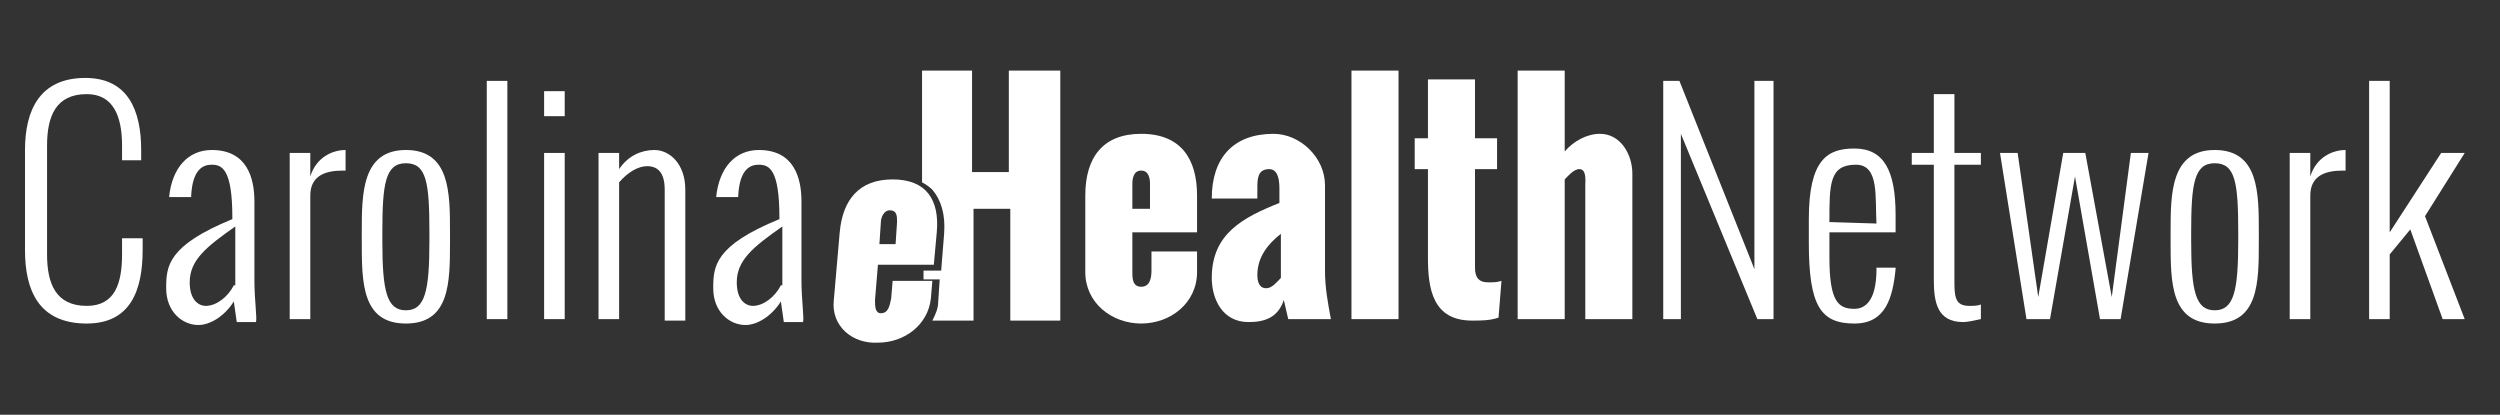
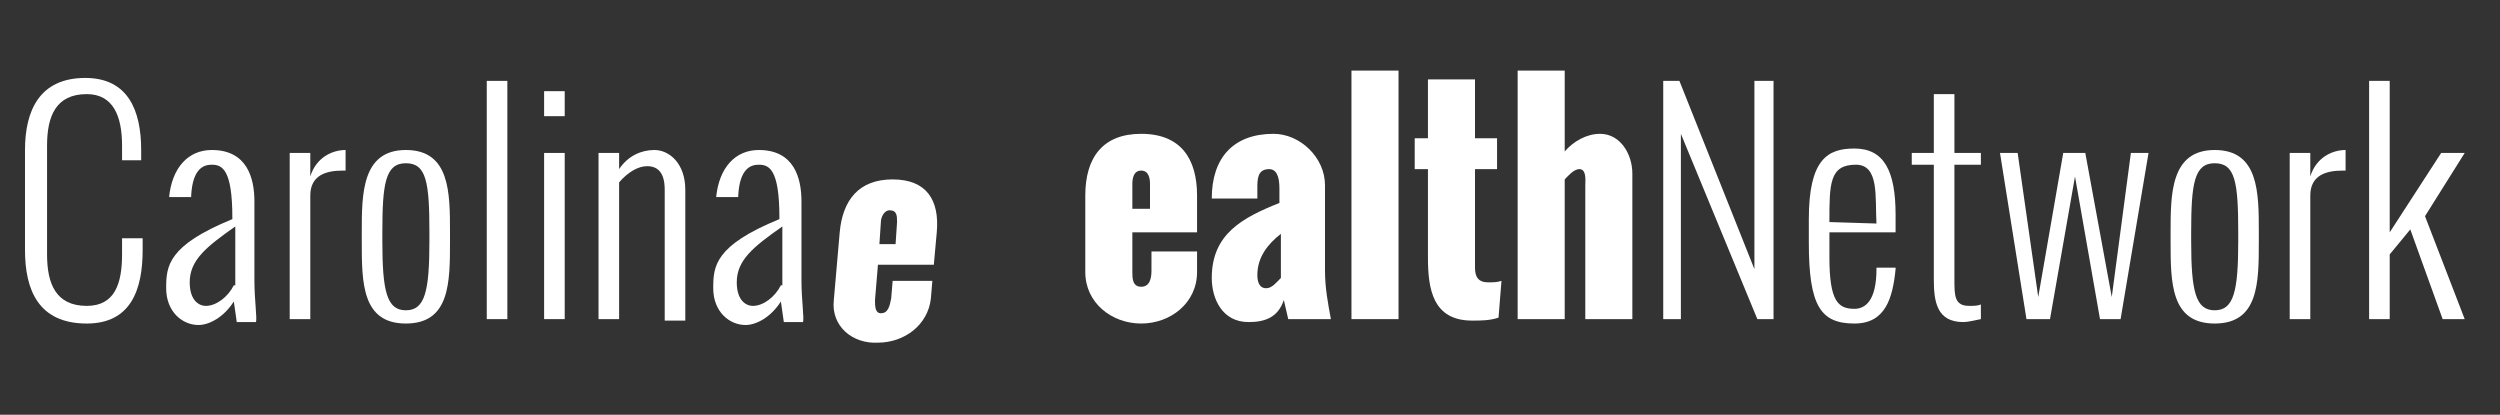
<svg xmlns="http://www.w3.org/2000/svg" version="1.1" id="Layer_1" x="0px" y="0px" viewBox="0 0 170 28.2" style="enable-background:new 0 0 170 28.2;" xml:space="preserve">
  <rect x="0" y="0" width="170" height="28.2" fill="#333333" stroke="none" />
  <style type="text/css">
	.st0{fill:#FFFFFF;}
</style>
  <polygon class="st0" points="161.1,21.7 161.1,5.5 162.5,5.5 162.5,15.8 166,10.4 167.6,10.4 164.9,14.7 167.6,21.7 166.1,21.7   163.9,15.6 162.5,17.3 162.5,21.7 " />
  <path class="st0" d="M155.7,21.7V10.4h1.4V12c0.4-1.3,1.5-1.8,2.4-1.8h0v1.4c0,0-0.1,0-0.2,0c-1.1,0-2.2,0.3-2.2,1.7v8.4H155.7z" />
  <path class="st0" d="M150.6,10.2c-3,0-3,3-3,5.6v0.6c0,2.8,0,5.6,3,5.6c3,0,3-2.8,3-5.6v-0.6C153.6,13.1,153.6,10.2,150.6,10.2z   M152.2,16.4c0,3.4-0.3,4.7-1.6,4.7c-1.3,0-1.6-1.3-1.6-4.7v-0.6c0-3.3,0.2-4.7,1.6-4.7c1.4,0,1.6,1.3,1.6,4.7V16.4z" />
  <polygon class="st0" points="137.8,21.7 136,10.4 137.2,10.4 138.6,20.2 140.3,10.4 141.8,10.4 143.6,20.2 144.9,10.4 146.1,10.4   144.2,21.7 142.8,21.7 141.1,12 139.4,21.7 " />
  <path class="st0" d="M131.5,19v-7.8H130v-0.8h1.5v-4h1.4v4h1.8v0.8h-1.8V19c0,1.1,0,1.8,1,1.8c0.3,0,0.6,0,0.8-0.1v1  c-0.5,0.1-0.9,0.2-1.2,0.2C131.7,21.9,131.5,20.5,131.5,19" />
  <polygon class="st0" points="113.1,21.7 113.1,5.5 114.2,5.5 119.3,18.3 119.3,5.5 120.6,5.5 120.6,21.7 119.5,21.7 114.3,9.1   114.3,21.7 " />
  <path class="st0" d="M103.2,21.7V4.8h3.2v5.5c0.6-0.7,1.5-1.2,2.4-1.2c1.4,0,2.2,1.4,2.2,2.7v9.9h-3.2v-9.1c0-0.3,0.1-1.1-0.4-1.1  c-0.4,0-0.8,0.5-1,0.7v9.5H103.2z" />
  <path class="st0" d="M97.1,17.5v-6h-0.9V9.4h0.9v-4h3.2v4h1.5v2.1h-1.5v6.7c0,0.6,0.2,1,0.9,1c0.3,0,0.6,0,0.9-0.1l-0.2,2.5  c-0.6,0.2-1.2,0.2-1.8,0.2C97.4,21.8,97.1,19.6,97.1,17.5" />
  <rect x="91.9" y="4.8" class="st0" width="3.2" height="16.9" />
  <path class="st0" d="M40.7,21.7V10.4h1.4v1.1c0.6-0.9,1.5-1.3,2.4-1.3c1,0,2.1,0.9,2.1,2.7v8.9h-1.4v-8.9c0-1.2-0.5-1.6-1.2-1.6  c-0.6,0-1.3,0.4-1.9,1.1v9.3H40.7z" />
  <rect x="37" y="6.2" class="st0" width="1.4" height="1.7" />
  <rect x="37" y="10.4" class="st0" width="1.4" height="11.3" />
  <rect x="33.1" y="5.5" class="st0" width="1.4" height="16.2" />
  <path class="st0" d="M27.6,10.2c-3,0-3,3-3,5.6v0.6c0,2.8,0,5.6,3,5.6c3,0,3-2.8,3-5.6v-0.6C30.6,13.1,30.6,10.2,27.6,10.2z   M29.2,16.4c0,3.4-0.3,4.7-1.6,4.7c-1.3,0-1.6-1.3-1.6-4.7v-0.6c0-3.3,0.2-4.7,1.6-4.7c1.4,0,1.6,1.3,1.6,4.7V16.4z" />
  <path class="st0" d="M19.7,21.7V10.4h1.4V12c0.4-1.3,1.5-1.8,2.4-1.8h0v1.4c0,0-0.1,0-0.2,0c-1.1,0-2.2,0.3-2.2,1.7v8.4H19.7z" />
  <path class="st0" d="M1.7,17v-6.8c0-2.7,1-4.9,4.1-4.9c2.9,0,3.8,2.2,3.8,4.9v0.7H8.3v-1c0-2-0.6-3.5-2.4-3.5  c-2.1,0-2.7,1.5-2.7,3.5v7.4c0,2,0.6,3.5,2.7,3.5c1.9,0,2.4-1.5,2.4-3.5v-1.1h1.4V17c0,2.7-0.8,5-3.8,5C2.6,22,1.7,19.7,1.7,17" />
  <path class="st0" d="M59.8,16.6h1.1l0.1-1.5c0-0.4,0-0.8-0.5-0.8c-0.4,0-0.6,0.5-0.6,0.8L59.8,16.6z M56.7,20.4l0.4-4.6  c0.2-2.2,1.3-3.6,3.6-3.6c2.3,0,3.2,1.4,3,3.6L63.5,18h-3.8l-0.2,2.4c0,0.4,0,0.9,0.4,0.9c0.5,0,0.6-0.5,0.7-1l0.1-1.2h2.7l-0.1,1.2  c-0.2,1.8-1.8,3-3.6,3C58,23.4,56.5,22.2,56.7,20.4" />
  <g>
-     <path class="st0" d="M68.6,4.8v6.9h-2.5V4.8h-3.4v7.6c0.2,0.1,0.5,0.3,0.7,0.5c0.6,0.7,0.9,1.7,0.8,3l-0.2,2.5h-1.2v0.6h1.1   l-0.1,1.5c0,0.5-0.2,0.9-0.4,1.3h2.8v-7.6h2.5v7.6h3.4V4.8H68.6z" />
-   </g>
+     </g>
  <path class="st0" d="M17.3,19.1v-5.4c0-1.6-0.5-3.5-2.9-3.5c-1.6,0-2.7,1.2-2.9,3.2h1.5v-0.1c0.1-1.9,0.9-2.1,1.4-2.1  c0.7,0,1.4,0.3,1.4,3.6v0.1c-4.4,1.8-4.5,3.2-4.5,4.7c0,1.6,1.1,2.5,2.2,2.5c0.7,0,1.7-0.5,2.4-1.6l0.2,1.4h1.3  C17.5,21.7,17.3,20.4,17.3,19.1z M15.9,19.4c-0.4,0.8-1.2,1.4-1.9,1.4c-0.5,0-1.1-0.4-1.1-1.6c0-1.5,1.1-2.4,3.1-3.8V19.4z" />
  <path class="st0" d="M90.1,18.4v-5.8c0-1.9-1.7-3.5-3.5-3.5c-2.7,0-4.2,1.6-4.2,4.4h3.1v-0.7c0-0.6,0-1.3,0.8-1.3  c0.5,0,0.7,0.5,0.7,1.3v1c-2.5,1-4.6,2.1-4.6,5.1c0,1.4,0.7,3,2.5,3c1.1,0,2-0.3,2.4-1.5l0.3,1.3h2.9C90.3,20.6,90.1,19.6,90.1,18.4  z M86.1,19.6c-0.5,0-0.6-0.5-0.6-0.9c0-1.2,0.7-2.1,1.6-2.8l0,3C86.8,19.2,86.5,19.6,86.1,19.6z" />
  <path class="st0" d="M81.4,15.8v-2.5c0-2.5-1.1-4.2-3.8-4.2c-2.6,0-3.8,1.6-3.8,4.2v5.2c0,2.1,1.8,3.5,3.8,3.5c2,0,3.8-1.4,3.8-3.5  v-1.4h-3.1v1.3c0,0.5-0.1,1.1-0.7,1.1c-0.6,0-0.6-0.6-0.6-1v-2.7H81.4z M77,12.5c0-0.4,0.1-0.9,0.6-0.9c0.5,0,0.6,0.5,0.6,0.9v1.7  H77V12.5z" />
  <path class="st0" d="M54.5,19.1v-5.4c0-1.6-0.5-3.5-2.9-3.5c-1.6,0-2.7,1.2-2.9,3.2h1.5v-0.1c0.1-1.9,0.9-2.1,1.4-2.1  c0.7,0,1.4,0.3,1.4,3.6v0.1c-4.4,1.8-4.5,3.2-4.5,4.7c0,1.6,1.1,2.5,2.2,2.5c0.7,0,1.7-0.5,2.4-1.6l0.2,1.4h1.3  C54.7,21.7,54.5,20.4,54.5,19.1z M53.1,19.4c-0.4,0.8-1.2,1.4-1.9,1.4c-0.5,0-1.1-0.4-1.1-1.6c0-1.5,1.1-2.4,3.1-3.8V19.4z" />
  <path class="st0" d="M128.9,15.8c0-0.5,0-0.7,0-1.2c0-3-0.8-4.5-2.8-4.5c-1.8,0-3.1,0.7-3.1,4.8l0,1.6c0,4.3,0.8,5.5,3.1,5.5  c2.1,0,2.6-1.7,2.8-3.7v-0.1h-1.3v0.1c0,2.2-0.8,2.7-1.5,2.7c-1.1,0-1.7-0.5-1.7-3.5v-1.7H128.9z M124.4,15.1c0-2.6,0-3.9,1.8-3.9  c1.6,0,1.3,2.2,1.4,4v0L124.4,15.1L124.4,15.1z" />
</svg>